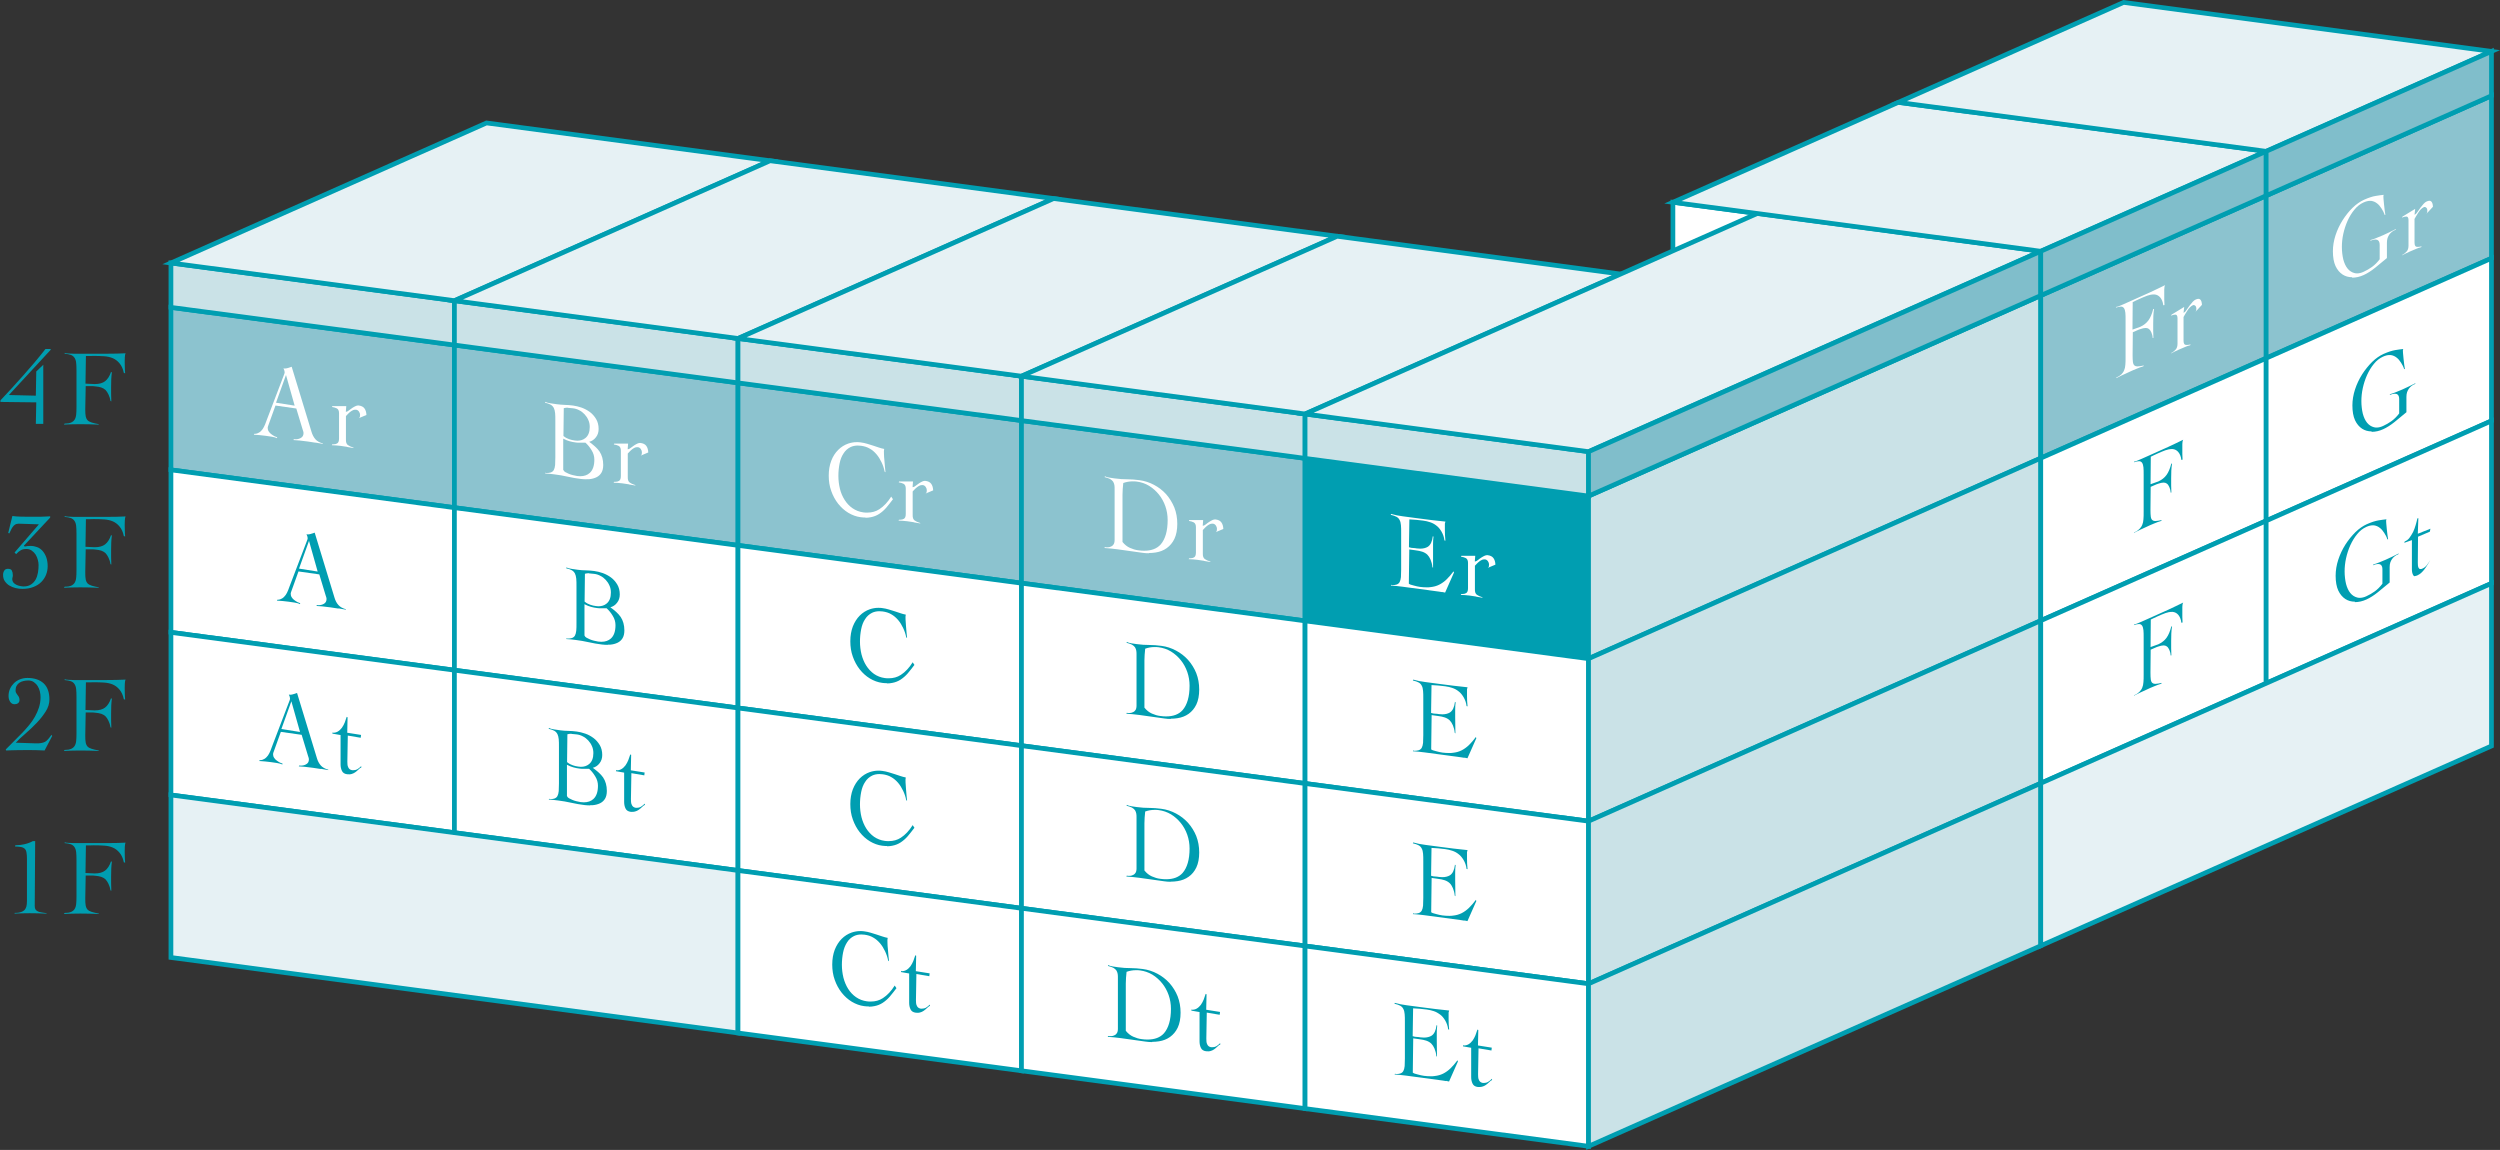
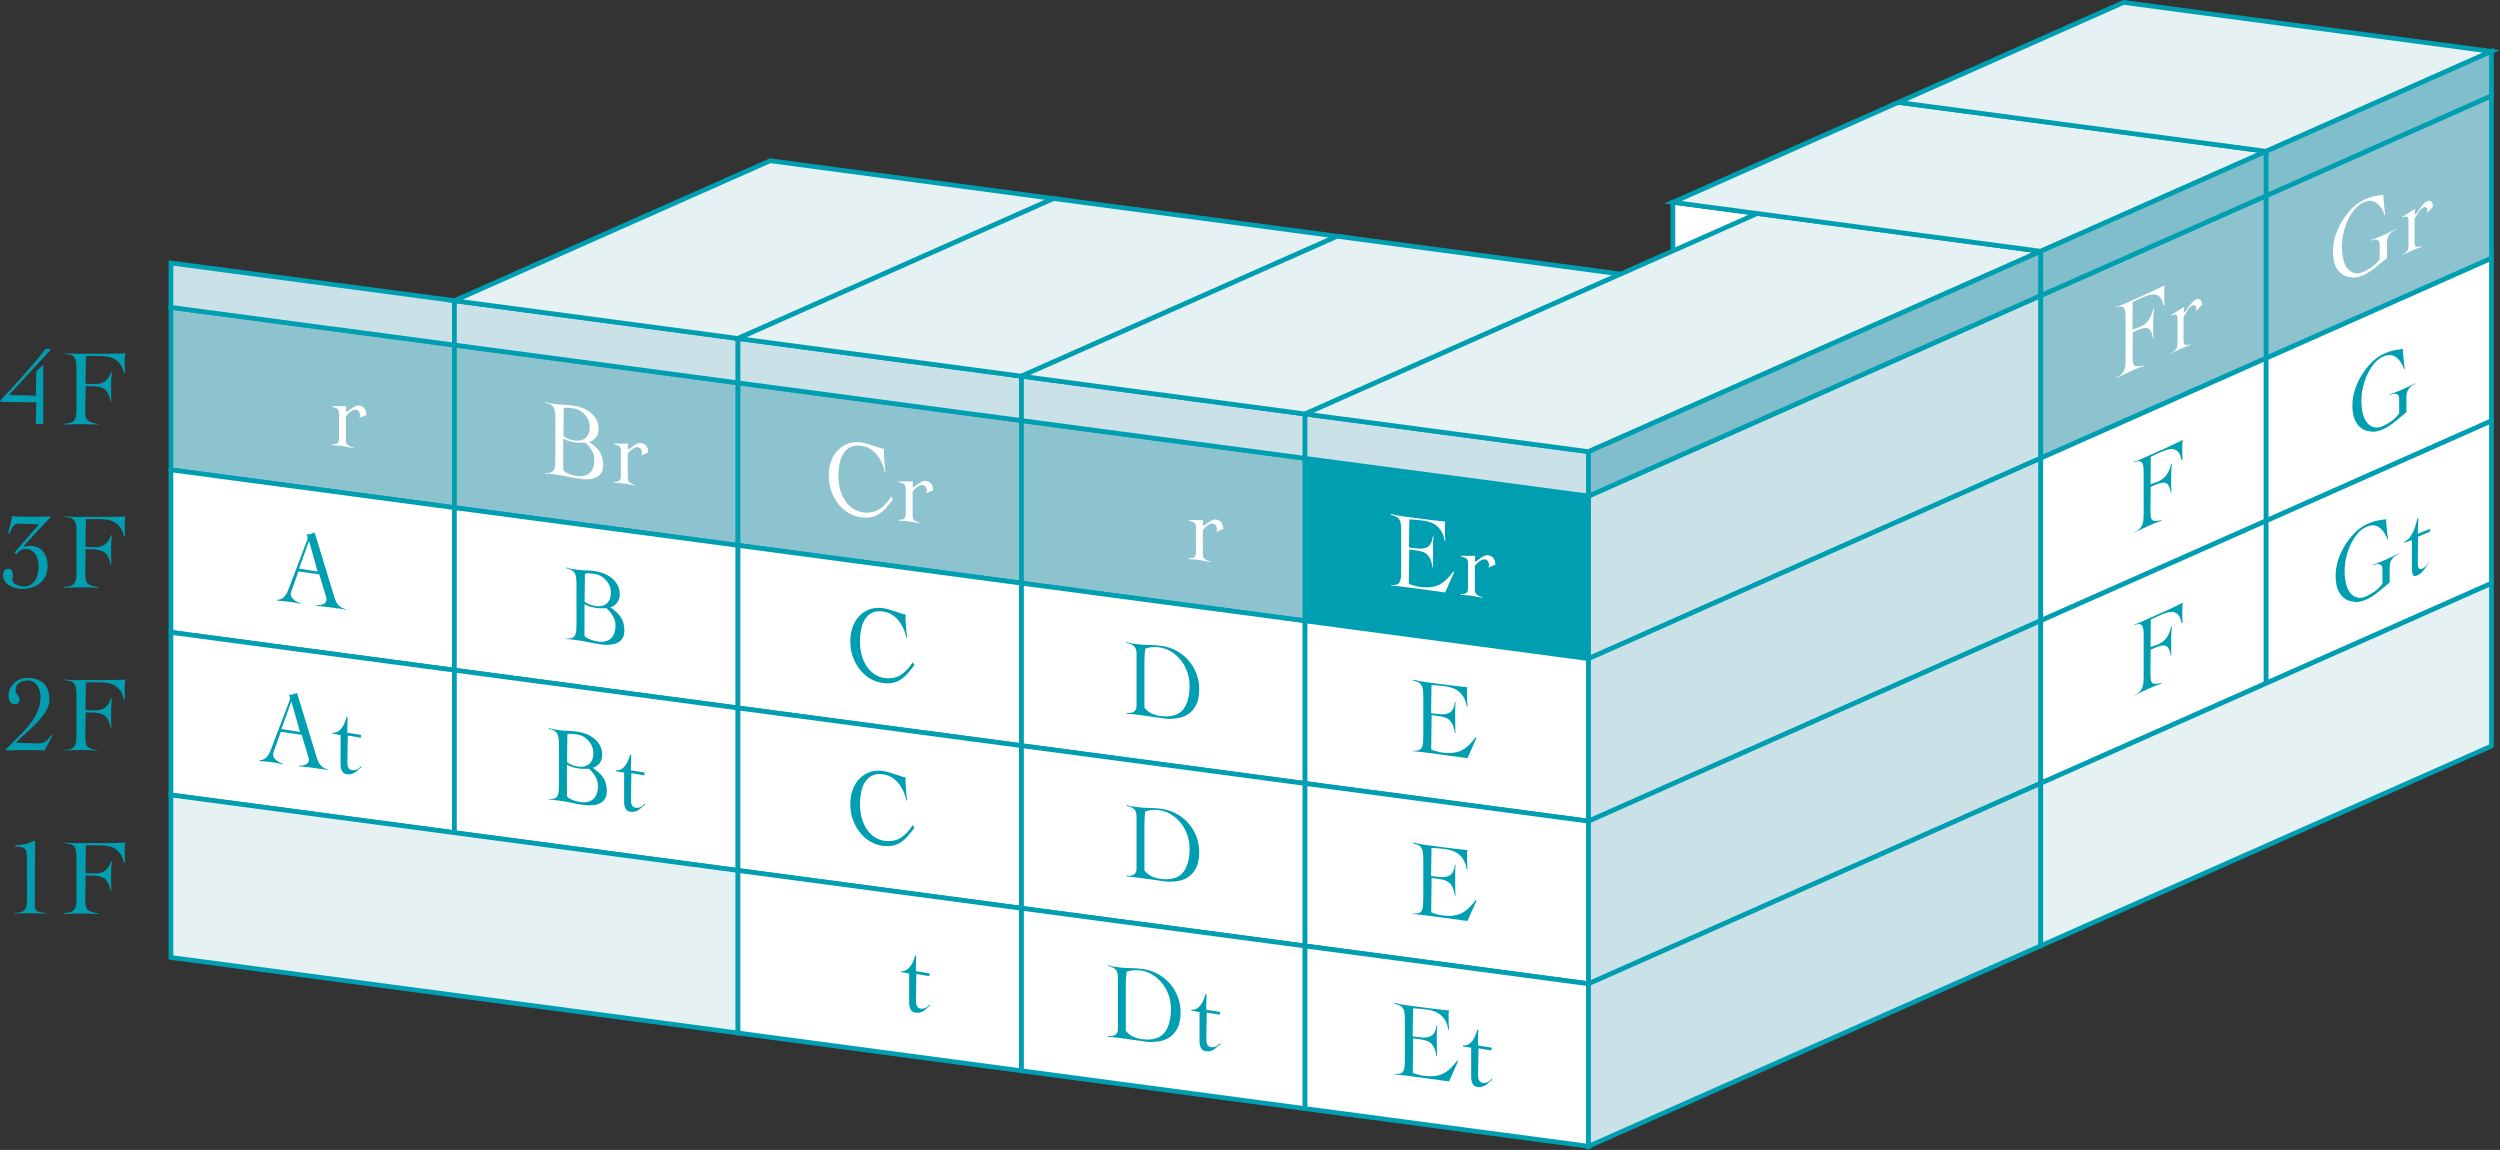
<svg xmlns="http://www.w3.org/2000/svg" id="_イヤー_2" viewBox="0 0 228.15 104.94">
  <rect x="0" y="0" width="228.15" height="104.94" fill="#333333" stroke="none" />
  <defs>
    <style>.cls-1,.cls-2{fill:#fff;}.cls-3,.cls-4{fill:#009eb1;}.cls-5{fill:#e6f1f4;}.cls-5,.cls-2,.cls-4,.cls-6,.cls-7,.cls-8{stroke:#009eb1;stroke-miterlimit:10;stroke-width:.43px;}.cls-6{fill:#8cc3cf;}.cls-7{fill:#80becb;}.cls-8{fill:#cae2e7;}</style>
  </defs>
  <g id="_イヤー_2-2">
    <g>
      <g>
        <polygon class="cls-2" points="152.67 18.46 186.24 22.93 186.24 41.81 152.67 37.34 152.67 18.46" />
        <polygon class="cls-6" points="15.6 28.05 41.47 31.49 41.47 46.33 15.6 42.88 15.6 28.05" />
        <polygon class="cls-6" points="41.47 31.49 67.35 34.94 67.35 49.77 41.47 46.33 41.47 31.49" />
        <polygon class="cls-6" points="67.35 34.94 93.22 38.38 93.22 53.22 67.35 49.77 67.35 34.94" />
        <polygon class="cls-6" points="93.22 38.38 119.1 41.83 119.1 56.66 93.22 53.22 93.22 38.38" />
        <polygon class="cls-4" points="119.1 41.83 144.97 45.27 144.97 60.11 119.1 56.66 119.1 41.83" />
        <polygon class="cls-8" points="144.97 45.27 186.24 26.97 186.24 41.81 144.97 60.11 144.97 45.27" />
        <polygon class="cls-8" points="15.6 24 41.47 27.44 41.47 31.49 15.6 28.05 15.6 24" />
        <polygon class="cls-8" points="41.47 27.44 67.35 30.89 67.35 34.94 41.47 31.49 41.47 27.44" />
        <polygon class="cls-8" points="67.35 30.89 93.22 34.33 93.22 38.38 67.35 34.94 67.35 30.89" />
        <polygon class="cls-8" points="93.22 34.33 119.1 37.78 119.1 41.83 93.22 38.38 93.22 34.33" />
        <polygon class="cls-8" points="119.1 37.78 144.97 41.22 144.97 45.27 119.1 41.83 119.1 37.78" />
-         <polygon class="cls-5" points="15.6 24 41.47 27.44 70.28 14.67 44.4 11.22 15.6 24" />
        <polygon class="cls-5" points="41.47 27.44 67.35 30.89 96.15 18.12 70.28 14.67 41.47 27.44" />
        <polygon class="cls-5" points="67.35 30.89 93.22 34.33 122.03 21.56 96.15 18.12 67.35 30.89" />
        <polygon class="cls-5" points="93.22 34.33 119.1 37.78 147.9 25.01 122.03 21.56 93.22 34.33" />
        <polygon class="cls-5" points="119.1 37.78 144.97 41.22 186.24 22.93 160.37 19.48 119.1 37.78" />
        <polygon class="cls-7" points="144.97 41.22 186.24 22.93 186.24 26.97 144.97 45.27 144.97 41.22" />
        <polygon class="cls-6" points="186.24 26.97 206.81 17.86 206.81 32.69 186.24 41.81 186.24 26.97" />
        <polygon class="cls-5" points="152.67 18.46 186.24 22.93 206.81 13.81 173.24 9.34 152.67 18.46" />
        <polygon class="cls-7" points="186.24 22.93 206.81 13.81 206.81 17.86 186.24 26.97 186.24 22.93" />
        <polygon class="cls-2" points="15.6 42.88 41.47 46.33 41.47 61.16 15.6 57.71 15.6 42.88" />
        <polygon class="cls-2" points="41.47 46.33 67.35 49.77 67.35 64.61 41.47 61.16 41.47 46.33" />
        <polygon class="cls-2" points="67.35 49.77 93.22 53.22 93.22 68.05 67.35 64.61 67.35 49.77" />
        <polygon class="cls-2" points="93.22 53.22 119.1 56.66 119.1 71.5 93.22 68.05 93.22 53.22" />
        <polygon class="cls-2" points="119.1 56.66 144.97 60.11 144.97 74.94 119.1 71.5 119.1 56.66" />
        <polygon class="cls-8" points="144.97 60.11 186.24 41.81 186.24 56.64 144.97 74.94 144.97 60.11" />
        <polygon class="cls-2" points="186.24 41.81 206.81 32.69 206.81 47.53 186.24 56.64 186.24 41.81" />
        <polygon class="cls-2" points="15.6 57.71 41.47 61.16 41.47 75.99 15.6 72.55 15.6 57.71" />
        <polygon class="cls-2" points="41.47 61.16 67.35 64.61 67.35 79.44 41.47 75.99 41.47 61.16" />
        <polygon class="cls-2" points="67.35 64.61 93.22 68.05 93.22 82.89 67.35 79.44 67.35 64.61" />
        <polygon class="cls-2" points="93.22 68.05 119.1 71.5 119.1 86.33 93.22 82.89 93.22 68.05" />
        <polygon class="cls-2" points="119.1 71.5 144.97 74.94 144.97 89.78 119.1 86.33 119.1 71.5" />
        <polygon class="cls-8" points="144.97 74.94 186.24 56.64 186.24 71.48 144.97 89.78 144.97 74.94" />
        <polygon class="cls-2" points="186.24 56.64 206.81 47.53 206.81 62.36 186.24 71.48 186.24 56.64" />
        <polygon class="cls-6" points="206.81 17.86 227.37 8.74 227.37 23.57 206.81 32.69 206.81 17.86" />
        <polygon class="cls-5" points="173.24 9.34 206.81 13.81 227.37 4.69 193.8 .22 173.24 9.34" />
        <polygon class="cls-7" points="206.81 13.81 227.37 4.69 227.37 8.74 206.81 17.86 206.81 13.81" />
        <polygon class="cls-2" points="206.81 32.69 227.37 23.57 227.37 38.41 206.81 47.53 206.81 32.69" />
        <polygon class="cls-2" points="206.81 47.53 227.37 38.41 227.37 53.24 206.81 62.36 206.81 47.53" />
        <polygon class="cls-5" points="15.6 72.55 67.35 79.44 67.35 94.27 15.6 87.38 15.6 72.55" />
        <polygon class="cls-2" points="67.35 79.44 93.22 82.89 93.22 97.72 67.35 94.27 67.35 79.44" />
        <polygon class="cls-2" points="93.22 82.89 119.1 86.33 119.1 101.17 93.22 97.72 93.22 82.89" />
        <polygon class="cls-2" points="119.1 86.33 144.97 89.78 144.97 104.61 119.1 101.17 119.1 86.33" />
        <polygon class="cls-8" points="144.97 89.78 186.24 71.48 186.24 86.31 144.97 104.61 144.97 89.78" />
        <polygon class="cls-5" points="186.24 71.48 227.37 53.24 227.37 68.08 186.24 86.31 186.24 71.48" />
      </g>
      <g>
        <path class="cls-3" d="M3.27,38.69l.04-1.97-3.27-.04v-.14c.65-.69,1.35-1.45,2.06-2.25,.71-.79,1.4-1.61,2.05-2.44h.49l-.04,.1-3.79,4.1,2.46,.06,.04-2.21,.64-.61v5.39h-.68Z" />
        <path class="cls-3" d="M5.93,38.65s.07,0,.1,0c.17,0,.32-.03,.44-.08,.14-.06,.26-.15,.33-.26,.08-.12,.13-.27,.15-.46,.02-.18,.03-.42,.03-.7v-3.34c0-.28-.01-.51-.03-.7-.02-.19-.07-.34-.15-.46-.08-.12-.19-.21-.33-.26-.14-.05-.33-.09-.58-.11l.03-.08c.05,.04,.18,.05,.33,.06,.15,0,.31,.01,.48,.02h3.01c.34,0,.64,0,.9-.01,.26-.01,.53-.02,.82-.03-.05,.1-.06,.24-.07,.38,0,.14-.01,.27-.01,.41,0,.17,0,.35,.01,.52,0,.17,.02,.34,.03,.52l-.12-.04c-.07-.36-.21-.66-.39-.87-.17-.21-.38-.37-.61-.47-.23-.1-.5-.16-.8-.18-.29-.02-.62-.03-.96-.03-.11,0-.23,0-.34,.01-.11,0-.23,0-.36,0l-.04,2.52,.84,.04c.41,0,.73-.09,.95-.26,.22-.17,.41-.45,.54-.84l.08,.03c-.06,.41-.07,.87-.07,1.32,0,.24,0,.46,0,.67,0,.2,.01,.42,.02,.66l-.08-.04c-.03-.22-.1-.43-.18-.59-.08-.17-.17-.3-.27-.41-.11-.1-.24-.18-.39-.23-.15-.05-.33-.08-.55-.1-.06,0-.12-.01-.19-.02-.07,0-.14,0-.21,0h-.47l-.04,2.11c0,.27,.01,.48,.04,.63,.03,.16,.09,.28,.17,.37,.09,.09,.22,.16,.38,.21s.38,.1,.65,.15l-.02,.04c-.28-.01-.55-.02-.83-.03-.28,0-.56-.01-.85-.01-.25,0-.49,0-.74,.01-.24,0-.49,.02-.74,.03l.04-.08Z" />
        <path class="cls-3" d="M2.04,53.74c-.2,0-.4-.02-.61-.07-.21-.05-.4-.13-.57-.23-.17-.1-.31-.24-.42-.4-.11-.16-.16-.35-.16-.58,0-.15,.04-.28,.11-.39,.07-.11,.18-.16,.34-.16,.18,0,.29,.05,.35,.16,.06,.12,.09,.26,.09,.42,0,.06,0,.11-.02,.17-.02,.06-.03,.13-.03,.19,0,.12,.04,.23,.11,.32,.07,.08,.16,.15,.27,.2,.11,.05,.22,.09,.33,.11,.11,.02,.22,.04,.32,.04,.27,0,.5-.06,.68-.18,.18-.12,.32-.27,.42-.45,.1-.18,.17-.39,.21-.62,.04-.23,.06-.46,.06-.69,0-.16-.02-.32-.07-.49-.04-.17-.11-.33-.2-.48-.09-.14-.21-.26-.35-.36-.14-.1-.3-.15-.49-.15-.22,0-.4,.04-.52,.12-.13,.07-.27,.19-.42,.35l-.14-.15,2.22-2.57-1.84-.06c-.13,0-.25,.03-.34,.09-.09,.06-.16,.13-.22,.22-.06,.09-.12,.19-.16,.29-.05,.1-.09,.2-.14,.29l-.1-.04,.38-1.55c.24,.04,.51,.05,.78,.06,.27,0,.54,.01,.82,.01h.92c.17,0,.34-.01,.51-.02l.42-.02v.11l-2.39,2.56v.02l.06,.07c.16-.04,.35-.06,.55-.06s.4,.04,.59,.11c.19,.07,.35,.19,.49,.34,.14,.16,.25,.35,.34,.58,.08,.23,.13,.51,.13,.82,0,.27-.05,.54-.15,.79-.1,.25-.25,.47-.44,.66-.19,.19-.43,.34-.72,.45-.28,.11-.61,.17-.98,.17Z" />
        <path class="cls-3" d="M5.93,53.54s.07,0,.1,0c.17,0,.32-.03,.44-.08,.14-.06,.26-.15,.33-.26,.08-.12,.13-.27,.15-.46,.02-.18,.03-.42,.03-.7v-3.34c0-.28-.01-.51-.03-.7-.02-.19-.07-.34-.15-.46-.08-.12-.19-.21-.33-.26-.14-.05-.33-.09-.58-.11l.03-.08c.05,.04,.18,.05,.33,.06,.15,0,.31,.01,.48,.02h3.01c.34,0,.64,0,.9-.01,.26-.01,.53-.02,.82-.03-.05,.1-.06,.24-.07,.38,0,.14-.01,.27-.01,.41,0,.17,0,.35,.01,.52,0,.17,.02,.34,.03,.52l-.12-.04c-.07-.36-.21-.66-.39-.87-.17-.21-.38-.37-.61-.47-.23-.1-.5-.16-.8-.18-.29-.02-.62-.03-.96-.03-.11,0-.23,0-.34,.01-.11,0-.23,0-.36,0l-.04,2.52,.84,.04c.41,0,.73-.09,.95-.26,.22-.17,.41-.45,.54-.84l.08,.03c-.06,.41-.07,.87-.07,1.32,0,.24,0,.46,0,.67,0,.2,.01,.42,.02,.66l-.08-.04c-.03-.22-.1-.43-.18-.59-.08-.17-.17-.3-.27-.41-.11-.1-.24-.18-.39-.23-.15-.05-.33-.08-.55-.1-.06,0-.12-.01-.19-.02-.07,0-.14,0-.21,0h-.47l-.04,2.11c0,.27,.01,.48,.04,.63,.03,.16,.09,.28,.17,.37,.09,.09,.22,.16,.38,.21s.38,.1,.65,.15l-.02,.04c-.28-.01-.55-.02-.83-.03-.28,0-.56-.01-.85-.01-.25,0-.49,0-.74,.01-.24,0-.49,.02-.74,.03l.04-.08Z" />
        <path class="cls-3" d="M.55,68.37l1.5-1.51c.21-.22,.41-.45,.61-.69,.2-.24,.38-.5,.53-.77,.15-.27,.28-.56,.37-.85,.09-.29,.14-.6,.14-.93,0-.16-.02-.33-.06-.51-.04-.18-.11-.35-.2-.49-.09-.15-.21-.27-.35-.37-.14-.1-.32-.15-.52-.15-.14,0-.28,.02-.42,.05-.14,.03-.26,.08-.37,.15-.11,.07-.2,.17-.26,.28-.07,.12-.1,.27-.1,.44,0,.09,.02,.17,.06,.23,.04,.06,.08,.13,.13,.19,.05,.06,.09,.12,.12,.19,.03,.07,.05,.15,.05,.25,0,.13-.04,.22-.13,.29-.09,.07-.19,.1-.32,.1-.1,0-.18-.02-.25-.07-.07-.05-.13-.11-.17-.18-.04-.07-.08-.16-.1-.24-.02-.09-.03-.18-.03-.27,0-.24,.05-.46,.14-.66,.09-.2,.22-.37,.37-.52,.16-.15,.34-.26,.55-.34,.21-.08,.43-.12,.67-.12,.63,0,1.13,.17,1.48,.5,.35,.33,.52,.83,.52,1.46,0,.37-.11,.74-.34,1.1-.23,.36-.51,.72-.83,1.05-.33,.34-.66,.66-1.01,.96-.35,.3-.65,.58-.89,.84l1.83,.06c.2,0,.37,0,.49-.03,.13-.02,.25-.06,.35-.11,.1-.06,.2-.14,.28-.24,.09-.1,.19-.23,.31-.4l.06,.11-.69,1.32c-.25-.01-.49-.02-.74-.03-.25,0-.51-.01-.76-.01-.34,0-.68,0-1.01,.01-.33,0-.67,.02-1.01,.03l-.02-.14Z" />
-         <path class="cls-3" d="M5.93,68.43s.07,0,.1,0c.17,0,.32-.03,.44-.08,.14-.06,.26-.15,.33-.26,.08-.12,.13-.27,.15-.46,.02-.18,.03-.42,.03-.7v-3.34c0-.28-.01-.51-.03-.7-.02-.19-.07-.34-.15-.46-.08-.12-.19-.21-.33-.26-.14-.05-.33-.09-.58-.11l.03-.08c.05,.04,.18,.05,.33,.06,.15,0,.31,.01,.48,.02h3.01c.34,0,.64,0,.9-.01,.26-.01,.53-.02,.82-.03-.05,.1-.06,.24-.07,.38,0,.14-.01,.27-.01,.41,0,.17,0,.35,.01,.52,0,.17,.02,.34,.03,.52l-.12-.04c-.07-.36-.21-.66-.39-.87-.17-.21-.38-.37-.61-.47-.23-.1-.5-.16-.8-.18-.29-.02-.62-.03-.96-.03-.11,0-.23,0-.34,.01-.11,0-.23,0-.36,0l-.04,2.52,.84,.04c.41,0,.73-.09,.95-.26,.22-.17,.41-.45,.54-.84l.08,.03c-.06,.41-.07,.87-.07,1.32,0,.24,0,.46,0,.67,0,.2,.01,.42,.02,.66l-.08-.04c-.03-.22-.1-.43-.18-.59-.08-.17-.17-.3-.27-.41-.11-.1-.24-.18-.39-.23-.15-.05-.33-.08-.55-.1-.06,0-.12-.01-.19-.02-.07,0-.14,0-.21,0h-.47l-.04,2.11c0,.27,.01,.48,.04,.63,.03,.16,.09,.28,.17,.37,.09,.09,.22,.16,.38,.21s.38,.1,.65,.15l-.02,.04c-.28-.01-.55-.02-.83-.03-.28,0-.56-.01-.85-.01-.25,0-.49,0-.74,.01-.24,0-.49,.02-.74,.03l.04-.08Z" />
+         <path class="cls-3" d="M5.93,68.43s.07,0,.1,0c.17,0,.32-.03,.44-.08,.14-.06,.26-.15,.33-.26,.08-.12,.13-.27,.15-.46,.02-.18,.03-.42,.03-.7v-3.34c0-.28-.01-.51-.03-.7-.02-.19-.07-.34-.15-.46-.08-.12-.19-.21-.33-.26-.14-.05-.33-.09-.58-.11l.03-.08c.05,.04,.18,.05,.33,.06,.15,0,.31,.01,.48,.02h3.01c.34,0,.64,0,.9-.01,.26-.01,.53-.02,.82-.03-.05,.1-.06,.24-.07,.38,0,.14-.01,.27-.01,.41,0,.17,0,.35,.01,.52,0,.17,.02,.34,.03,.52l-.12-.04c-.07-.36-.21-.66-.39-.87-.17-.21-.38-.37-.61-.47-.23-.1-.5-.16-.8-.18-.29-.02-.62-.03-.96-.03-.11,0-.23,0-.34,.01-.11,0-.23,0-.36,0l-.04,2.52,.84,.04c.41,0,.73-.09,.95-.26,.22-.17,.41-.45,.54-.84l.08,.03c-.06,.41-.07,.87-.07,1.32,0,.24,0,.46,0,.67,0,.2,.01,.42,.02,.66l-.08-.04c-.03-.22-.1-.43-.18-.59-.08-.17-.17-.3-.27-.41-.11-.1-.24-.18-.39-.23-.15-.05-.33-.08-.55-.1-.06,0-.12-.01-.19-.02-.07,0-.14,0-.21,0h-.47l-.04,2.11c0,.27,.01,.48,.04,.63,.03,.16,.09,.28,.17,.37,.09,.09,.22,.16,.38,.21s.38,.1,.65,.15c-.28-.01-.55-.02-.83-.03-.28,0-.56-.01-.85-.01-.25,0-.49,0-.74,.01-.24,0-.49,.02-.74,.03l.04-.08Z" />
        <path class="cls-3" d="M1.36,83.31s.07,0,.11,0c.13,0,.25-.02,.36-.05,.14-.03,.26-.09,.36-.17,.1-.08,.16-.19,.21-.33,.04-.14,.06-.32,.06-.55v-3.77c0-.26-.01-.46-.04-.61-.02-.16-.07-.28-.15-.36-.08-.08-.19-.14-.34-.17-.14-.03-.33-.04-.56-.05l.04-.12s.1,0,.15,0c.19,0,.41-.03,.64-.08,.29-.06,.56-.16,.8-.29h.21l-.04,5.91c0,.12,.02,.22,.05,.29,.04,.08,.1,.14,.19,.19,.08,.05,.2,.09,.34,.11,.14,.03,.31,.05,.51,.08l-.02,.04c-.25-.01-.5-.02-.76-.03-.26,0-.52-.01-.78-.01-.23,0-.46,0-.69,.01-.23,0-.46,.02-.69,.03l.04-.08Z" />
        <path class="cls-3" d="M5.93,83.31s.07,0,.1,0c.17,0,.32-.03,.44-.08,.14-.06,.26-.15,.33-.26,.08-.12,.13-.27,.15-.46,.02-.18,.03-.42,.03-.7v-3.34c0-.28-.01-.51-.03-.7-.02-.19-.07-.34-.15-.46-.08-.12-.19-.21-.33-.26-.14-.05-.33-.09-.58-.11l.03-.08c.05,.04,.18,.05,.33,.06,.15,0,.31,.01,.48,.02h3.01c.34,0,.64,0,.9-.01,.26-.01,.53-.02,.82-.03-.05,.1-.06,.24-.07,.38,0,.14-.01,.27-.01,.41,0,.17,0,.35,.01,.52,0,.17,.02,.34,.03,.52l-.12-.04c-.07-.36-.21-.66-.39-.87-.17-.21-.38-.37-.61-.47-.23-.1-.5-.16-.8-.18-.29-.02-.62-.03-.96-.03-.11,0-.23,0-.34,.01-.11,0-.23,0-.36,0l-.04,2.52,.84,.04c.41,0,.73-.09,.95-.26,.22-.17,.41-.45,.54-.84l.08,.03c-.06,.41-.07,.87-.07,1.32,0,.24,0,.46,0,.67,0,.2,.01,.42,.02,.66l-.08-.04c-.03-.22-.1-.43-.18-.59-.08-.17-.17-.3-.27-.41-.11-.1-.24-.18-.39-.23-.15-.05-.33-.08-.55-.1-.06,0-.12-.01-.19-.02-.07,0-.14,0-.21,0h-.47l-.04,2.11c0,.27,.01,.48,.04,.63,.03,.16,.09,.28,.17,.37,.09,.09,.22,.16,.38,.21s.38,.1,.65,.15l-.02,.04c-.28-.01-.55-.02-.83-.03-.28,0-.56-.01-.85-.01-.25,0-.49,0-.74,.01-.24,0-.49,.02-.74,.03l.04-.08Z" />
      </g>
      <g>
-         <path class="cls-1" d="M28.79,40.4c-.23-.04-.47-.07-.72-.11,0,0-.65-.08-.74-.09-.1,0-.55-.04-.55-.04l.04-.08c.05,0,.1,.01,.16,.01,.16,0,.32-.04,.45-.11,.18-.09,.27-.24,.27-.45,0-.06-.01-.12-.03-.18-.02-.05-.04-.11-.05-.15l-.58-1.92-1.9-.27-.68,1.89s-.03,.09-.03,.14c0,.13,.03,.24,.1,.34,.06,.1,.14,.18,.24,.25,.09,.07,.19,.13,.28,.18,.1,.05,.18,.08,.25,.1l-.03,.08c-.13-.07-.31-.11-.49-.14-.18-.03-.36-.06-.55-.08-.18-.02-.35-.04-.52-.06-.17-.02-.35-.03-.54-.04l.04-.08s.03,0,.05,0c.14,0,.28-.05,.39-.12,.13-.08,.23-.19,.32-.31,.08-.13,.16-.27,.22-.42,.06-.15,.12-.31,.18-.48l1.59-4.17s.02-.08,.02-.12-.01-.09-.03-.16c-.02-.07-.05-.14-.08-.2,.05,.02,.09,.02,.14,.02,.08,0,.17-.02,.24-.04,.11-.04,.24-.08,.37-.12l1.81,5.94c.08,.27,.2,.5,.36,.68,.15,.17,.38,.3,.68,.38v.04c-.24-.04-.46-.08-.68-.12Zm-3.61-3.65l1.71,.27-.79-2.8-.91,2.53Z" />
        <path class="cls-1" d="M31.68,40.78c-.2-.03-.4-.06-.6-.09-.14-.02-.27-.03-.4-.04-.13-.01-.26-.02-.4-.02l.04-.08s.07,0,.11,0c.13,0,.25-.03,.33-.08,.12-.06,.18-.21,.18-.45v-2.32c0-.21-.07-.36-.2-.43-.13-.06-.27-.11-.44-.13l.03-.08h1.27l-.04,.52c.13-.01,.21-.07,.31-.15,.09-.07,.19-.14,.29-.21,.1-.07,.21-.12,.31-.17,.08-.03,.15-.05,.23-.05,.28,.03,.45,.12,.56,.27,.11,.15,.17,.35,.18,.6l-.69,.29,.09-.1c.01-.05,.02-.12,.02-.2,0-.1-.03-.2-.1-.3-.07-.1-.16-.16-.27-.17h-.04c-.11,0-.17,.01-.23,.04-.09,.04-.17,.09-.25,.15-.08,.06-.15,.13-.22,.2l-.18,.19v2.15c-.01,.23,.05,.4,.17,.49,.12,.09,.29,.17,.52,.24v.04c-.2-.04-.4-.07-.58-.1Z" />
        <path class="cls-3" d="M30.89,55.54c-.23-.04-.47-.07-.72-.11,0,0-.65-.08-.74-.09-.1,0-.55-.04-.55-.04l.04-.08c.05,0,.1,.01,.16,.01,.16,0,.32-.04,.45-.11,.18-.09,.27-.24,.27-.45,0-.06-.01-.12-.03-.18-.02-.05-.04-.11-.05-.15l-.58-1.92-1.9-.27-.68,1.89s-.03,.09-.03,.14c0,.13,.03,.24,.1,.34,.06,.1,.14,.18,.24,.25,.09,.07,.19,.13,.28,.18,.1,.05,.18,.08,.25,.1l-.03,.08c-.13-.07-.31-.11-.49-.14-.18-.03-.36-.06-.55-.08-.18-.02-.35-.04-.52-.06-.17-.02-.35-.03-.54-.04l.04-.08s.04,0,.05,0c.14,0,.28-.05,.39-.12,.13-.08,.23-.19,.32-.31,.08-.12,.16-.26,.22-.42,.06-.15,.12-.31,.18-.48l1.59-4.17s.02-.08,.02-.12-.01-.09-.03-.16c-.02-.07-.05-.14-.08-.2,.05,.02,.09,.02,.14,.02,.08,0,.17-.02,.24-.04,.11-.04,.24-.08,.37-.12l1.81,5.94c.08,.27,.2,.5,.36,.67,.15,.17,.38,.3,.68,.38v.04c-.24-.04-.47-.08-.68-.12Zm-3.61-3.65l1.71,.27-.79-2.8-.91,2.53Z" />
        <path class="cls-3" d="M29.28,70.18c-.23-.04-.47-.07-.72-.11,0,0-.65-.08-.74-.09-.1,0-.55-.04-.55-.04l.04-.08c.05,0,.1,.01,.16,.01,.16,0,.32-.04,.45-.11,.18-.09,.27-.24,.27-.45,0-.06-.01-.12-.03-.18-.02-.05-.04-.11-.05-.15l-.58-1.92-1.9-.27-.68,1.89s-.03,.09-.03,.14c0,.13,.03,.24,.1,.34,.06,.1,.14,.18,.24,.25,.09,.07,.19,.13,.28,.18,.1,.05,.18,.08,.25,.1l-.03,.08c-.13-.07-.31-.11-.49-.14-.18-.03-.36-.06-.55-.08-.18-.02-.35-.04-.52-.06-.17-.02-.35-.03-.54-.04l.04-.08s.04,0,.05,0c.14,0,.28-.05,.39-.12,.13-.08,.23-.19,.32-.31,.08-.12,.16-.27,.22-.42,.06-.15,.12-.31,.18-.48l1.59-4.17s.02-.08,.02-.12-.01-.09-.03-.17c-.02-.07-.05-.14-.08-.2,.05,.02,.09,.02,.14,.02,.08,0,.17-.02,.24-.04,.11-.04,.24-.08,.37-.12l1.81,5.94c.08,.28,.2,.5,.36,.68,.15,.17,.38,.3,.68,.38v.04c-.24-.04-.46-.08-.68-.12Zm-3.61-3.65l1.71,.27-.79-2.8-.91,2.53Z" />
        <path class="cls-3" d="M31.83,70.66s-.1,0-.14,0c-.24-.03-.4-.13-.48-.3-.09-.18-.13-.38-.13-.61v-2.67l-.75-.13,.03-.12s.03,.04,.06,.04c.15,0,.29-.04,.41-.11,.14-.08,.26-.2,.37-.34,.1-.14,.19-.31,.26-.48,.07-.18,.13-.35,.18-.52l.08,.04-.03,1.41,1.26,.2-.03,.26-1.18-.2-.04,2.37c0,.09,0,.17,.01,.26,0,.09,.03,.17,.06,.24,.03,.08,.07,.14,.13,.19,.06,.05,.13,.08,.23,.1,.05,0,.09,0,.13,0,.13,0,.24-.03,.34-.08,.12-.07,.24-.17,.36-.29l.02,.11c-.1,.04-.19,.12-.29,.22-.09,.09-.19,.17-.29,.24-.1,.07-.21,.12-.33,.15-.07,.02-.15,.03-.24,.03Z" />
      </g>
      <g>
        <path class="cls-1" d="M53.53,43.74c-.17,0-.34-.01-.52-.03-.41-.05-.81-.12-1.21-.21-.4-.09-.8-.16-1.21-.21-.14-.02-.28-.03-.42-.05-.14-.01-.28-.02-.42-.03l.04-.08,.06,.04c.16,0,.3-.02,.4-.05,.13-.04,.23-.12,.29-.23,.06-.11,.1-.26,.12-.45,.01-.18,.02-.41,.02-.7v-3.34c0-.28,0-.51-.02-.7-.02-.19-.06-.35-.12-.47-.07-.13-.16-.23-.29-.3-.12-.07-.29-.13-.51-.18l.03-.08c.14,.08,.32,.11,.5,.14,.18,.03,.36,.06,.55,.08,.24,.03,.48,.05,.72,.06,.24,0,.49,.03,.76,.06,.25,.03,.51,.1,.78,.19,.27,.1,.52,.23,.75,.4,.23,.17,.42,.39,.57,.64,.15,.25,.23,.56,.23,.91,0,.29-.08,.55-.25,.76-.16,.21-.37,.35-.61,.41,.39,.29,.71,.55,.94,.88,.22,.33,.34,.74,.34,1.23,0,.3-.06,.54-.17,.72-.11,.18-.27,.32-.46,.41-.19,.09-.41,.15-.65,.17-.08,0-.16,0-.24,0Zm-2.11-.84c.03,.08,.09,.14,.18,.19,.09,.05,.19,.1,.31,.15,.12,.05,.24,.09,.37,.12,.13,.03,.26,.06,.38,.08,.1,.01,.2,.02,.29,.02,.36,0,.65-.1,.87-.3,.28-.25,.42-.66,.42-1.21,0-.3-.08-.59-.25-.86-.16-.27-.35-.5-.56-.69h-.07c-.14,0-.26,0-.39,0h-.04c-.17,0-.28,0-.39-.02-.18-.02-.37-.06-.55-.11-.18-.05-.36-.12-.53-.21l-.06-.03v2.86Zm.4-5.7c-.12,0-.25,.02-.37,.05l-.03,2.54c.18,.15,.35,.23,.52,.29,.17,.06,.34,.1,.52,.12,.08,.01,.15,.02,.22,.02,.29,0,.55-.08,.75-.25,.26-.21,.39-.55,.39-1,0-.23-.04-.45-.13-.64-.08-.19-.2-.37-.34-.52-.14-.15-.3-.28-.49-.37-.18-.1-.38-.16-.58-.18-.14-.02-.28-.03-.42-.04h-.05Z" />
        <path class="cls-1" d="M57.4,44.2c-.2-.03-.4-.06-.6-.09-.14-.02-.27-.03-.4-.04-.13-.01-.26-.02-.4-.02l.04-.08s.07,0,.11,0c.13,0,.25-.03,.33-.08,.12-.06,.18-.21,.18-.45v-2.32c0-.21-.07-.36-.2-.43-.13-.06-.27-.11-.44-.13l.03-.08h1.27l-.04,.52c.13-.01,.21-.07,.31-.15,.09-.07,.19-.14,.29-.21,.1-.07,.21-.12,.31-.17,.08-.03,.15-.05,.23-.05,.28,.03,.45,.12,.56,.27,.11,.15,.17,.35,.18,.6l-.69,.29,.09-.1c.01-.05,.02-.12,.02-.2,0-.1-.03-.2-.1-.3-.07-.1-.16-.16-.27-.17h-.04c-.11,0-.17,.01-.23,.04-.09,.04-.17,.09-.25,.15-.08,.06-.15,.13-.22,.2l-.18,.19v2.15c-.01,.23,.05,.4,.17,.49,.12,.09,.29,.17,.52,.24v.04c-.2-.04-.4-.07-.58-.1Z" />
        <path class="cls-3" d="M55.46,58.85c-.17,0-.34-.01-.52-.03-.41-.05-.81-.12-1.21-.21-.4-.09-.8-.16-1.21-.21-.14-.02-.28-.03-.42-.05-.14-.01-.28-.02-.42-.03l.04-.08,.06,.04c.16,0,.3-.02,.4-.05,.13-.04,.23-.12,.29-.23,.06-.11,.1-.26,.12-.45,.02-.18,.02-.41,.02-.7v-3.34c0-.28,0-.51-.02-.7-.02-.19-.06-.35-.12-.47-.07-.13-.16-.23-.29-.3-.12-.07-.29-.13-.51-.18l.03-.08c.14,.08,.32,.11,.5,.14,.18,.03,.36,.06,.55,.08,.24,.03,.48,.05,.72,.05,.24,0,.49,.03,.76,.06,.25,.03,.51,.1,.78,.19,.27,.1,.52,.23,.75,.4,.23,.17,.42,.39,.57,.64,.15,.25,.23,.56,.23,.91,0,.29-.08,.55-.25,.76-.16,.21-.37,.35-.61,.41,.4,.29,.71,.55,.94,.88,.22,.33,.34,.74,.34,1.23,0,.3-.06,.54-.17,.72-.11,.18-.27,.32-.46,.41-.19,.09-.41,.15-.65,.17-.08,0-.16,0-.24,0Zm-2.11-.84c.03,.08,.09,.14,.18,.19,.09,.05,.19,.1,.31,.15,.12,.05,.24,.09,.37,.12,.13,.03,.26,.06,.38,.08,.1,.01,.2,.02,.29,.02,.36,0,.65-.1,.87-.3,.28-.25,.42-.66,.42-1.21,0-.3-.08-.59-.25-.86-.16-.27-.35-.5-.56-.69,0,0-.48,0-.49,0-.17,0-.28,0-.39-.02-.18-.02-.37-.06-.55-.11-.18-.05-.36-.12-.53-.21l-.06-.03v2.86Zm.4-5.7c-.12,0-.25,.02-.37,.05l-.03,2.54c.18,.15,.35,.23,.52,.29,.17,.06,.34,.1,.52,.12,.08,.01,.15,.02,.22,.02,.29,0,.55-.08,.75-.25,.26-.21,.39-.55,.39-1,0-.23-.04-.45-.13-.64-.08-.19-.2-.37-.34-.52-.14-.15-.3-.28-.49-.37-.18-.1-.38-.16-.58-.18-.14-.02-.28-.03-.42-.04h-.05Z" />
        <path class="cls-3" d="M53.86,73.5c-.17,0-.34-.01-.52-.03-.41-.05-.81-.12-1.21-.21-.4-.09-.8-.16-1.21-.21-.14-.02-.28-.03-.42-.05-.14-.01-.28-.02-.42-.03l.04-.08,.06,.04c.16,0,.3-.02,.4-.05,.13-.04,.23-.12,.29-.23,.06-.11,.1-.26,.12-.45,.01-.18,.02-.41,.02-.7v-3.34c0-.28,0-.51-.02-.7-.02-.19-.06-.35-.12-.47-.07-.13-.16-.23-.29-.3-.12-.07-.29-.13-.51-.18l.03-.08c.14,.08,.32,.11,.5,.14,.18,.03,.36,.06,.55,.08,.24,.03,.48,.05,.72,.05,.24,0,.49,.03,.76,.06,.25,.03,.51,.1,.78,.19,.27,.09,.52,.23,.75,.4,.23,.17,.42,.39,.57,.64,.15,.25,.23,.56,.23,.91,0,.29-.08,.55-.25,.76-.16,.21-.37,.35-.61,.41,.39,.29,.71,.55,.94,.88,.22,.33,.34,.74,.34,1.23,0,.3-.06,.54-.17,.72-.11,.18-.27,.32-.46,.41-.19,.09-.41,.15-.65,.17-.08,0-.16,0-.24,0Zm-2.11-.84c.03,.08,.09,.14,.18,.19,.09,.05,.19,.1,.31,.15,.12,.05,.24,.09,.37,.12,.13,.03,.26,.06,.38,.08,.1,.01,.2,.02,.29,.02,.36,0,.65-.1,.87-.3,.28-.25,.42-.66,.42-1.21,0-.3-.08-.59-.25-.86-.16-.27-.35-.5-.56-.69,0,0-.48,0-.49,0-.17,0-.28,0-.39-.02-.18-.02-.37-.06-.55-.11-.18-.05-.36-.12-.53-.21l-.06-.03v2.86Zm.4-5.7c-.12,0-.25,.02-.37,.05l-.03,2.54c.18,.15,.35,.23,.52,.29,.17,.06,.34,.1,.52,.12,.08,.01,.15,.02,.22,.02,.29,0,.55-.08,.75-.25,.26-.21,.39-.55,.39-1,0-.23-.04-.45-.13-.64-.08-.19-.2-.37-.34-.52-.14-.15-.3-.28-.49-.37-.18-.1-.38-.16-.58-.18-.14-.02-.28-.03-.42-.04h-.05Z" />
        <path class="cls-3" d="M57.71,74.09s-.09,0-.14,0c-.24-.03-.4-.13-.48-.3-.09-.18-.13-.38-.13-.61v-2.67l-.75-.13,.03-.12s.03,.04,.06,.04c.15,0,.29-.04,.41-.11,.14-.08,.26-.2,.37-.34,.1-.14,.19-.31,.26-.48,.07-.18,.13-.35,.18-.52l.08,.04-.03,1.41,1.26,.2-.03,.26-1.18-.2-.04,2.37c0,.09,0,.17,.01,.26,0,.09,.03,.17,.06,.24,.03,.08,.07,.14,.13,.19,.06,.05,.13,.08,.23,.1,.05,0,.09,0,.13,0,.13,0,.24-.03,.34-.09,.12-.07,.24-.17,.36-.29l.02,.11c-.1,.04-.19,.12-.29,.22-.09,.09-.19,.17-.29,.24-.1,.07-.21,.12-.33,.15-.07,.02-.15,.03-.24,.03Z" />
      </g>
      <g>
        <path class="cls-1" d="M78.99,47.23c-.14,0-.29-.01-.45-.03-.39-.05-.77-.19-1.12-.4-.35-.21-.66-.49-.93-.83-.26-.33-.48-.73-.63-1.16-.16-.44-.23-.91-.23-1.41s.08-.95,.23-1.35c.15-.4,.37-.73,.63-.99,.26-.26,.57-.46,.92-.58,.24-.08,.5-.13,.77-.13,.11,0,.23,0,.35,.02,.22,.03,.42,.07,.61,.13,.19,.06,.37,.11,.55,.17l.51,.17c.17,.06,.33,.1,.49,.13-.03,.1-.03,.27-.02,.46,0,.19,.02,.38,.04,.58l.05,.59c.02,.19,.04,.36,.05,.5l-.08-.06c-.05-.28-.15-.58-.28-.85-.13-.27-.28-.52-.46-.73-.18-.21-.38-.39-.62-.52-.23-.14-.5-.22-.79-.26-.1-.01-.21-.02-.3-.02-.25,0-.47,.05-.66,.14-.26,.13-.48,.32-.64,.58-.17,.25-.29,.56-.36,.92-.07,.35-.11,.73-.11,1.13s.05,.8,.14,1.17c.09,.38,.24,.72,.43,1.02,.19,.3,.43,.56,.72,.76,.29,.2,.62,.33,.99,.38,.12,.02,.24,.02,.36,.02,.41,0,.78-.1,1.1-.31,.4-.26,.77-.65,1.08-1.15l.16,.24c-.2,.26-.41,.54-.61,.77-.2,.23-.42,.42-.65,.57-.23,.15-.49,.25-.76,.3-.15,.03-.31,.05-.48,.05Z" />
        <path class="cls-1" d="M83.4,47.66c-.2-.03-.4-.06-.6-.09-.14-.02-.27-.03-.4-.04-.13-.01-.26-.02-.4-.02l.04-.08s.07,0,.11,0c.13,0,.25-.03,.33-.08,.12-.06,.18-.21,.18-.45v-2.32c0-.21-.07-.36-.2-.43-.13-.06-.27-.11-.44-.13l.03-.08h1.27l-.04,.52c.13-.01,.21-.07,.31-.15,.09-.07,.19-.14,.29-.21,.1-.07,.21-.12,.31-.17,.08-.03,.15-.05,.23-.05,.28,.03,.45,.12,.56,.27,.11,.15,.17,.35,.18,.6l-.69,.29,.09-.1c.01-.05,.02-.12,.02-.2,0-.1-.03-.2-.1-.3-.07-.1-.16-.16-.27-.17h-.04c-.11,0-.17,.01-.23,.04-.09,.04-.17,.09-.25,.15-.08,.06-.15,.13-.22,.2l-.18,.19v2.15c-.01,.23,.05,.4,.17,.49,.12,.09,.29,.17,.52,.24v.04c-.2-.04-.4-.07-.58-.1Z" />
        <path class="cls-3" d="M80.96,62.35c-.14,0-.29-.01-.45-.03-.39-.05-.77-.19-1.12-.4-.35-.21-.66-.49-.93-.83-.26-.33-.48-.73-.63-1.16-.16-.44-.23-.91-.23-1.41s.08-.95,.23-1.35c.16-.4,.37-.73,.63-.99,.26-.26,.57-.46,.92-.58,.24-.08,.5-.13,.77-.13,.11,0,.23,0,.35,.02,.22,.03,.42,.07,.61,.13,.19,.06,.37,.11,.55,.17l.51,.17c.17,.06,.33,.1,.49,.13-.03,.1-.03,.27-.02,.46s.02,.38,.04,.58l.05,.59c.02,.19,.04,.36,.05,.5l-.08-.06c-.05-.28-.15-.58-.28-.85-.13-.27-.28-.52-.46-.73-.18-.21-.39-.39-.62-.52-.23-.14-.5-.22-.79-.26-.1-.01-.21-.02-.3-.02-.25,0-.47,.05-.66,.14-.26,.13-.48,.32-.64,.58-.17,.25-.29,.56-.36,.92-.07,.35-.11,.73-.11,1.13s.05,.8,.14,1.17c.1,.38,.24,.72,.43,1.02,.19,.3,.43,.56,.71,.76,.29,.2,.62,.33,.99,.38,.12,.02,.24,.02,.36,.02,.41,0,.78-.1,1.1-.31,.4-.26,.77-.65,1.08-1.15l.16,.24c-.2,.26-.41,.54-.61,.77-.2,.23-.42,.42-.65,.57-.23,.15-.49,.25-.76,.3-.15,.03-.31,.05-.48,.05Z" />
        <path class="cls-3" d="M80.96,77.21c-.14,0-.29-.01-.45-.03-.39-.05-.77-.19-1.12-.4-.35-.21-.66-.49-.93-.83-.26-.33-.48-.73-.63-1.16-.16-.44-.23-.91-.23-1.41s.08-.95,.23-1.35c.16-.4,.37-.73,.63-.99,.26-.26,.57-.46,.92-.58,.24-.08,.5-.13,.77-.13,.11,0,.23,0,.35,.02,.22,.03,.42,.07,.61,.13,.19,.06,.37,.11,.55,.17l.51,.17c.17,.06,.33,.1,.49,.13-.03,.1-.03,.27-.02,.46s.02,.38,.04,.58l.05,.59c.02,.19,.04,.36,.05,.5l-.08-.06c-.05-.28-.15-.58-.28-.85-.13-.27-.28-.52-.46-.73-.18-.21-.39-.39-.62-.52-.23-.14-.5-.22-.79-.26-.1-.01-.21-.02-.3-.02-.25,0-.47,.05-.66,.14-.26,.13-.48,.32-.64,.58-.17,.25-.29,.56-.36,.92-.07,.35-.11,.73-.11,1.13s.05,.8,.14,1.17c.1,.38,.24,.72,.43,1.02,.19,.3,.43,.56,.71,.76,.29,.2,.62,.33,.99,.38,.12,.02,.24,.02,.36,.02,.41,0,.78-.1,1.1-.31,.4-.26,.77-.65,1.08-1.15l.16,.24c-.2,.26-.41,.54-.61,.77-.2,.23-.42,.42-.65,.57-.23,.15-.49,.25-.76,.3-.15,.03-.31,.05-.48,.05Z" />
-         <path class="cls-3" d="M79.31,91.85c-.14,0-.29-.01-.45-.03-.39-.05-.77-.19-1.12-.4-.35-.21-.66-.49-.93-.83-.26-.33-.48-.73-.63-1.16-.16-.44-.23-.91-.23-1.41s.08-.95,.23-1.35c.16-.4,.37-.73,.63-.99,.26-.26,.57-.46,.92-.58,.24-.08,.5-.13,.77-.13,.11,0,.23,0,.35,.02,.22,.03,.42,.07,.61,.13,.19,.06,.37,.11,.55,.17l.51,.17c.17,.06,.33,.1,.49,.13-.03,.1-.03,.27-.02,.46,0,.19,.02,.38,.04,.58l.05,.59c.02,.19,.04,.36,.05,.5l-.08-.06c-.05-.28-.15-.58-.28-.85-.13-.27-.28-.52-.46-.73-.18-.21-.39-.39-.62-.52-.23-.14-.5-.22-.79-.26-.1-.01-.21-.02-.3-.02-.25,0-.47,.05-.66,.14-.26,.13-.48,.32-.64,.58-.16,.25-.29,.56-.36,.92-.07,.35-.11,.73-.11,1.13s.05,.8,.14,1.17c.1,.38,.24,.72,.43,1.02,.19,.3,.43,.56,.72,.76,.29,.2,.62,.33,.99,.38,.12,.02,.24,.02,.36,.02,.41,0,.78-.1,1.1-.31,.4-.26,.77-.65,1.08-1.15l.16,.24c-.2,.26-.41,.54-.61,.77-.2,.23-.42,.42-.65,.57-.23,.15-.49,.25-.76,.3-.15,.03-.31,.05-.48,.05Z" />
        <path class="cls-3" d="M83.72,92.42s-.1,0-.14,0c-.24-.03-.4-.13-.48-.3-.09-.18-.13-.38-.13-.61v-2.67l-.75-.13,.03-.12s.03,.04,.06,.04c.15,0,.29-.04,.41-.11,.14-.08,.26-.2,.37-.34,.1-.14,.19-.31,.26-.48,.07-.18,.13-.35,.18-.52l.08,.04-.03,1.41,1.26,.2-.03,.26-1.18-.2-.04,2.37c0,.09,0,.17,.01,.26,0,.09,.03,.17,.06,.24,.03,.08,.07,.14,.13,.19,.06,.05,.13,.08,.23,.1,.05,0,.09,0,.13,0,.13,0,.24-.03,.34-.08,.12-.07,.24-.17,.36-.29l.02,.11c-.1,.04-.19,.12-.29,.22-.09,.09-.19,.17-.29,.24-.1,.07-.21,.12-.33,.15-.07,.02-.15,.03-.24,.03Z" />
      </g>
      <g>
-         <path class="cls-1" d="M104.84,50.49c-.19,0-.38-.01-.57-.04-.32-.04-2.28-.32-2.28-.32-.2-.03-.4-.05-.6-.07-.2-.02-.4-.04-.6-.05l.04-.08c.08,.02,.15,.02,.22,.02,.09,0,.16-.01,.23-.03,.12-.04,.22-.09,.28-.16,.07-.07,.11-.14,.13-.23,.02-.08,.03-.16,.03-.25v-4.62c0-.15,0-.28-.02-.39-.02-.12-.06-.22-.12-.32-.06-.09-.16-.17-.28-.24-.12-.06-.29-.12-.49-.17l.03-.08c.11,.07,.26,.1,.42,.13,.16,.03,.31,.05,.47,.07,.42,.06,.81,.08,1.16,.08,.35,0,.72,.03,1.09,.08,.47,.06,.93,.21,1.34,.43,.42,.22,.79,.51,1.1,.85,.31,.35,.56,.76,.75,1.21,.18,.46,.27,.96,.27,1.5s-.09,1-.26,1.36c-.17,.36-.41,.64-.7,.85-.29,.21-.63,.34-1.01,.4-.2,.03-.41,.05-.62,.05Zm-1.48-6.56c-.29,0-.58,.05-.85,.15-.05,.38-.06,.72-.07,1.06,0,.34,0,.69,0,1.05v3.27c.2,.25,.43,.43,.68,.54,.25,.11,.5,.19,.76,.22,.19,.03,.37,.04,.54,.04,.66,0,1.16-.19,1.5-.57,.42-.48,.64-1.23,.64-2.23,0-.43-.07-.86-.21-1.26-.14-.4-.34-.76-.59-1.07-.25-.31-.55-.58-.89-.79-.34-.21-.73-.34-1.13-.39-.12-.02-.24-.02-.36-.02Z" />
        <path class="cls-1" d="M109.88,51.18c-.2-.03-.4-.06-.6-.09-.14-.02-.27-.03-.4-.04-.13-.01-.26-.02-.4-.02l.04-.08s.07,0,.11,0c.13,0,.25-.03,.33-.08,.12-.06,.18-.21,.18-.45v-2.32c0-.21-.07-.36-.2-.43-.13-.06-.27-.11-.44-.13l.03-.08h1.27l-.04,.52c.13-.01,.21-.07,.31-.15,.09-.07,.19-.15,.29-.21,.1-.07,.21-.12,.31-.17,.08-.03,.15-.05,.23-.05,.28,.03,.45,.12,.56,.27,.11,.15,.17,.35,.18,.6l-.69,.29,.09-.1c.01-.05,.02-.12,.02-.2,0-.1-.03-.2-.1-.3-.07-.1-.16-.16-.27-.17h-.04c-.11,0-.17,.01-.23,.04-.09,.04-.17,.09-.25,.15-.08,.06-.15,.13-.22,.2l-.18,.19v2.15c-.01,.23,.05,.4,.17,.49,.12,.09,.29,.17,.52,.24v.04c-.2-.04-.4-.07-.58-.1Z" />
        <path class="cls-3" d="M106.84,65.61c-.19,0-.38-.01-.57-.04-.32-.04-2.28-.32-2.28-.32-.2-.03-.4-.05-.6-.07-.2-.02-.4-.04-.6-.05l.04-.08c.08,.02,.15,.02,.22,.02,.09,0,.16-.01,.23-.03,.12-.04,.22-.09,.28-.16,.07-.07,.11-.14,.13-.23,.02-.08,.03-.16,.03-.25v-4.62c0-.15,0-.28-.02-.39-.02-.12-.06-.22-.12-.32-.06-.09-.16-.17-.28-.24-.12-.06-.29-.12-.49-.17l.03-.08c.11,.07,.26,.1,.42,.13,.16,.03,.31,.05,.47,.07,.42,.06,.81,.08,1.16,.08,.35,0,.72,.03,1.09,.08,.48,.06,.93,.21,1.34,.43,.42,.22,.79,.51,1.1,.85,.31,.35,.57,.76,.75,1.21,.18,.46,.27,.96,.27,1.5s-.09,1-.26,1.36c-.17,.36-.41,.64-.7,.85-.29,.21-.63,.34-1.01,.4-.2,.03-.41,.05-.62,.05Zm-1.48-6.56c-.29,0-.58,.05-.85,.15-.05,.38-.06,.72-.07,1.06,0,.34,0,.69,0,1.05v3.27c.2,.25,.43,.43,.68,.54,.25,.11,.5,.19,.76,.22,.19,.03,.37,.04,.54,.04,.66,0,1.16-.19,1.5-.57,.42-.48,.64-1.23,.64-2.23,0-.43-.07-.86-.21-1.26-.14-.4-.34-.76-.59-1.07-.25-.31-.55-.58-.89-.79-.35-.21-.73-.34-1.13-.39-.12-.02-.24-.02-.36-.02Z" />
        <path class="cls-3" d="M106.84,80.47c-.19,0-.38-.01-.57-.04-.32-.04-2.28-.32-2.28-.32-.2-.03-.4-.05-.6-.07-.2-.02-.4-.04-.6-.05l.04-.08c.08,.02,.15,.02,.22,.02,.09,0,.16-.01,.23-.03,.12-.04,.22-.09,.28-.16,.07-.07,.11-.14,.13-.23,.02-.08,.03-.16,.03-.24v-4.62c0-.15,0-.28-.02-.39-.02-.12-.06-.22-.12-.32-.06-.09-.16-.17-.28-.24-.12-.06-.29-.12-.49-.17l.03-.08c.11,.07,.26,.1,.42,.13,.16,.03,.31,.05,.47,.07,.42,.06,.81,.08,1.16,.08,.35,0,.72,.03,1.09,.08,.47,.06,.93,.21,1.34,.43,.42,.22,.79,.51,1.1,.85,.31,.35,.57,.76,.75,1.21,.18,.46,.27,.96,.27,1.5s-.09,1-.26,1.36c-.17,.36-.41,.65-.7,.85-.29,.21-.63,.34-1.01,.4-.2,.03-.41,.05-.62,.05Zm-1.48-6.56c-.29,0-.58,.05-.85,.15-.05,.38-.06,.72-.07,1.06,0,.34,0,.69,0,1.05v3.27c.2,.25,.43,.43,.68,.54,.25,.11,.5,.19,.76,.22,.19,.03,.37,.04,.54,.04,.66,0,1.16-.19,1.5-.57,.42-.48,.64-1.23,.64-2.23,0-.43-.07-.86-.21-1.26-.14-.4-.34-.76-.59-1.07-.25-.31-.55-.58-.89-.79-.35-.21-.73-.34-1.13-.39-.12-.02-.24-.02-.36-.02Z" />
        <path class="cls-3" d="M105.14,95.1c-.19,0-.38-.01-.57-.04-.32-.04-2.28-.32-2.28-.32-.2-.03-.4-.05-.6-.07-.2-.02-.4-.04-.6-.05l.04-.08c.08,.02,.15,.02,.22,.02,.09,0,.16-.01,.23-.03,.12-.04,.22-.09,.28-.16,.07-.07,.11-.14,.13-.23,.02-.08,.03-.16,.03-.25v-4.62c0-.15,0-.28-.02-.39-.02-.12-.06-.22-.12-.32-.06-.09-.16-.17-.28-.24-.12-.06-.29-.12-.49-.17l.03-.08c.11,.07,.26,.1,.42,.13,.15,.03,.31,.05,.47,.07,.42,.06,.81,.08,1.16,.08,.35,0,.72,.03,1.09,.08,.47,.06,.93,.21,1.34,.43,.42,.22,.79,.51,1.1,.85,.31,.35,.57,.76,.75,1.21,.18,.46,.27,.96,.27,1.5s-.09,1-.26,1.36c-.17,.36-.41,.64-.7,.85-.29,.21-.63,.34-1.01,.4-.2,.03-.41,.05-.62,.05Zm-1.48-6.56c-.29,0-.58,.05-.85,.15-.05,.38-.06,.72-.07,1.06,0,.34,0,.69,0,1.05v3.27c.2,.25,.43,.43,.68,.54,.25,.11,.5,.19,.76,.22,.19,.03,.37,.04,.54,.04,.66,0,1.16-.19,1.5-.57,.42-.48,.64-1.23,.64-2.23,0-.43-.07-.86-.21-1.26-.14-.4-.34-.76-.59-1.07-.25-.31-.55-.58-.89-.79-.35-.21-.73-.34-1.13-.39-.12-.02-.24-.02-.36-.02Z" />
        <path class="cls-3" d="M110.22,95.94s-.1,0-.14,0c-.24-.03-.4-.13-.48-.3-.09-.18-.13-.38-.13-.61v-2.67l-.75-.13,.03-.12s.03,.04,.06,.04c.15,0,.29-.04,.41-.11,.14-.08,.26-.2,.37-.34,.1-.14,.19-.31,.26-.48,.07-.18,.13-.35,.18-.52l.08,.04-.03,1.41,1.26,.2-.03,.26-1.18-.2-.04,2.37c0,.09,0,.17,.01,.26,0,.09,.03,.17,.06,.24,.03,.08,.07,.14,.13,.19,.06,.05,.13,.08,.23,.1,.05,0,.09,0,.13,0,.13,0,.24-.03,.34-.08,.12-.07,.24-.17,.36-.29l.02,.11c-.1,.04-.19,.12-.29,.22-.09,.09-.19,.17-.29,.24-.1,.07-.21,.12-.33,.15-.07,.02-.15,.03-.24,.03Z" />
      </g>
      <g>
        <path class="cls-1" d="M131.63,54.04c-.11-.02-.21-.04-.31-.05l-3.35-.45c-.17-.02-.35-.04-.52-.06-.17-.02-.35-.03-.52-.04l.04-.08,.07,.04c.16,0,.3-.02,.4-.05,.13-.04,.23-.12,.29-.23,.06-.11,.1-.26,.12-.45,.01-.18,.02-.41,.02-.7v-3.34c0-.28,0-.51-.02-.7-.02-.19-.05-.35-.12-.47-.06-.13-.16-.23-.29-.3-.13-.07-.3-.13-.52-.18l.03-.08,.53,.13c.18,.03,.37,.06,.56,.09,.19,.03,1.35,.18,1.35,.18,.42,.06,.83,.11,1.25,.16,.42,.05,.84,.09,1.27,.14l-.05,.18v.61c0,.15,0,.3,.01,.45l.04,.5-.09-.02c-.03-.3-.14-.59-.27-.81-.13-.22-.28-.41-.46-.54-.17-.14-.36-.24-.57-.31-.2-.07-.42-.12-.65-.15-.42-.06-.83-.09-1.25-.11l-.04,2.54c.15,.05,.27,.07,.38,.07,.11,0,.22,.02,.34,.04,.11,.01,.21,.02,.31,.02,.27,0,.51-.06,.69-.17,.25-.16,.4-.48,.46-.97l.06,.05c-.03,.2-.04,.44-.04,.68,0,.24,0,.48,0,.71s0,.48,0,.72c0,.24,0,.48,0,.72l-.06-.05c-.02-.26-.09-.5-.17-.69-.08-.19-.18-.34-.3-.46-.12-.11-.27-.2-.45-.26-.17-.06-.38-.1-.62-.13l-.57-.08-.04,3.13c.08,.06,.15,.08,.22,.1l.25,.07c.09,.03,.18,.05,.28,.07,.1,.02,.19,.04,.27,.05,.22,.03,.43,.04,.62,.04,.12,0,.23,0,.34-.02,.29-.03,.55-.1,.79-.22,.24-.12,.46-.28,.67-.48,.21-.2,.42-.45,.64-.74l.04,.11-.81,1.83c-.09-.02-.19-.04-.28-.06Z" />
        <path class="cls-1" d="M134.71,54.44c-.2-.03-.4-.06-.6-.09-.14-.02-.27-.03-.4-.04-.13-.01-.26-.02-.4-.02l.04-.08s.07,0,.11,0c.13,0,.25-.03,.33-.08,.12-.06,.18-.21,.18-.45v-2.32c0-.21-.07-.36-.2-.43-.13-.06-.27-.11-.44-.13l.03-.08h1.27l-.04,.52c.13-.01,.21-.07,.31-.15,.09-.07,.19-.15,.29-.21,.1-.07,.21-.12,.31-.17,.08-.03,.15-.05,.23-.05,.28,.03,.45,.12,.56,.27,.11,.15,.17,.35,.18,.6l-.69,.29,.09-.1c.01-.05,.02-.12,.02-.2,0-.1-.03-.2-.1-.3-.07-.1-.16-.16-.27-.17h-.04c-.11,0-.17,.01-.23,.04-.09,.04-.17,.09-.25,.15-.08,.06-.15,.13-.22,.2l-.18,.19v2.15c-.01,.23,.05,.4,.17,.49,.12,.09,.29,.17,.52,.24v.04c-.2-.04-.4-.07-.58-.1Z" />
        <path class="cls-3" d="M133.64,69.16c-.11-.02-.21-.04-.31-.05l-3.35-.45c-.17-.02-.35-.04-.52-.06-.17-.02-.35-.03-.52-.04l.04-.08,.08,.04c.16,0,.3-.02,.4-.05,.13-.04,.23-.12,.29-.23,.06-.11,.1-.26,.12-.45,.01-.18,.02-.41,.02-.7v-3.34c0-.28,0-.51-.02-.7-.02-.19-.05-.35-.12-.47-.06-.13-.16-.23-.29-.3-.13-.07-.3-.13-.52-.18l.03-.08,.53,.13c.18,.03,.37,.06,.56,.09,.19,.03,1.35,.18,1.35,.18,.42,.06,.83,.11,1.25,.16,.42,.05,.84,.09,1.27,.14l-.05,.18v.61c0,.15,0,.3,.01,.45l.04,.5-.09-.02c-.03-.3-.14-.59-.27-.81-.13-.22-.28-.41-.46-.54-.17-.14-.36-.24-.57-.31-.2-.07-.42-.12-.65-.15-.42-.06-.84-.09-1.25-.11l-.04,2.54c.15,.05,.27,.07,.38,.07,.11,0,.22,.02,.34,.04,.11,.01,.21,.02,.31,.02,.27,0,.51-.06,.69-.17,.25-.16,.4-.48,.46-.97l.06,.05c-.03,.2-.04,.44-.04,.68,0,.24,0,.48,0,.71s.02,1.2,.02,1.44l-.06-.05c-.02-.26-.09-.5-.17-.69-.08-.19-.18-.34-.3-.46-.12-.11-.27-.2-.45-.26-.17-.06-.38-.1-.62-.13l-.57-.08-.04,3.13c.08,.06,.15,.08,.22,.1l.25,.07c.09,.03,.18,.05,.28,.07,.1,.02,.19,.04,.27,.05,.22,.03,.43,.04,.62,.04,.12,0,.23,0,.34-.02,.29-.03,.55-.1,.79-.22,.24-.12,.46-.28,.67-.48,.21-.2,.42-.45,.64-.74l.04,.11-.81,1.83c-.09-.02-.19-.05-.28-.06Z" />
        <path class="cls-3" d="M133.64,84.02c-.11-.02-.21-.04-.31-.05l-3.35-.45c-.17-.02-.35-.04-.52-.06-.17-.02-.35-.03-.52-.04l.04-.08,.08,.04c.16,0,.3-.02,.4-.05,.13-.04,.23-.12,.29-.23,.06-.11,.1-.26,.12-.45,.01-.18,.02-.41,.02-.7v-3.34c0-.28,0-.51-.02-.7-.02-.19-.05-.35-.12-.47-.06-.13-.16-.23-.29-.3-.13-.07-.3-.13-.52-.18l.03-.08,.53,.13c.18,.03,.37,.06,.56,.09,.19,.03,1.35,.18,1.35,.18,.42,.06,.83,.11,1.25,.16,.42,.05,.84,.09,1.27,.14l-.05,.18v.61c0,.15,0,.3,.01,.45l.04,.5-.09-.02c-.03-.3-.14-.59-.27-.81-.13-.22-.28-.41-.46-.54-.17-.14-.36-.24-.57-.31-.2-.07-.42-.12-.65-.15-.42-.06-.84-.09-1.25-.11l-.04,2.54c.15,.05,.27,.07,.38,.07,.11,0,.22,.02,.34,.04,.11,.01,.21,.02,.31,.02,.27,0,.51-.06,.69-.17,.25-.16,.4-.48,.46-.97l.06,.05c-.03,.2-.04,.44-.04,.68,0,.24,0,.48,0,.71s.02,1.2,.02,1.44l-.06-.05c-.02-.26-.09-.5-.17-.69-.08-.19-.18-.35-.3-.46-.12-.11-.27-.2-.45-.26-.17-.06-.38-.1-.62-.13l-.57-.08-.04,3.13c.08,.06,.15,.08,.22,.1l.25,.07c.09,.03,.18,.05,.28,.07,.1,.02,.19,.04,.27,.05,.22,.03,.43,.04,.62,.04,.12,0,.23,0,.34-.02,.29-.03,.55-.1,.79-.22,.24-.12,.46-.28,.67-.48,.21-.2,.42-.45,.64-.74l.04,.11-.81,1.83c-.09-.02-.19-.04-.28-.06Z" />
        <path class="cls-3" d="M131.97,98.66c-.11-.02-.21-.04-.31-.05l-3.35-.45c-.17-.02-.35-.04-.52-.06-.17-.02-.35-.03-.52-.04l.04-.08,.07,.04c.16,0,.3-.02,.4-.05,.13-.04,.23-.12,.29-.23,.06-.11,.1-.26,.12-.45,.01-.18,.02-.41,.02-.7v-3.34c0-.28,0-.51-.02-.7-.02-.19-.05-.35-.12-.47-.06-.13-.16-.23-.29-.3-.13-.07-.3-.13-.52-.18l.03-.08,.53,.13c.18,.03,.37,.06,.56,.09,.19,.03,1.35,.18,1.35,.18,.42,.06,.83,.11,1.25,.16,.42,.05,.84,.09,1.27,.14l-.05,.18v.61c0,.15,0,.3,.01,.45l.04,.5-.09-.02c-.03-.3-.14-.59-.27-.81-.13-.22-.28-.41-.46-.54s-.36-.24-.57-.31c-.2-.07-.42-.12-.65-.15-.42-.06-.83-.09-1.25-.11l-.04,2.54c.15,.05,.27,.07,.38,.07,.11,0,.22,.02,.34,.04,.11,.01,.21,.02,.31,.02,.27,0,.51-.06,.69-.17,.25-.16,.4-.48,.46-.97l.06,.05c-.03,.2-.04,.44-.04,.68,0,.24,0,.48,0,.71s.02,1.2,.02,1.44l-.06-.05c-.02-.26-.09-.5-.17-.69-.08-.19-.18-.34-.3-.46-.12-.11-.27-.2-.45-.26-.17-.06-.38-.1-.62-.13l-.57-.08-.04,3.13c.08,.06,.15,.08,.22,.1l.25,.07c.09,.03,.18,.05,.28,.07,.1,.02,.19,.04,.27,.05,.22,.03,.43,.04,.62,.04,.12,0,.23,0,.34-.02,.29-.03,.55-.1,.79-.22,.24-.12,.46-.28,.67-.48,.21-.2,.42-.45,.64-.74l.04,.11-.81,1.83c-.09-.02-.19-.04-.28-.06Z" />
        <path class="cls-3" d="M135.01,99.2s-.1,0-.14,0c-.24-.03-.4-.13-.48-.3-.09-.18-.13-.38-.13-.61v-2.67l-.75-.13,.03-.12s.03,.04,.07,.04c.15,0,.29-.04,.41-.11,.14-.08,.26-.2,.37-.34,.1-.14,.19-.31,.26-.48,.07-.18,.13-.35,.18-.52l.08,.04-.03,1.41,1.26,.2-.03,.26-1.18-.2-.04,2.37c0,.09,0,.17,.01,.26,0,.09,.03,.17,.06,.24,.03,.08,.07,.14,.13,.19,.06,.05,.13,.08,.23,.1,.05,0,.09,0,.13,0,.13,0,.24-.03,.34-.09,.12-.07,.24-.17,.36-.29l.02,.11c-.1,.04-.19,.12-.29,.22-.09,.09-.19,.17-.29,.24-.1,.07-.21,.12-.33,.15-.07,.02-.15,.03-.24,.03Z" />
      </g>
      <g>
        <path class="cls-1" d="M193.15,34.45c.17-.07,.33-.18,.44-.28,.11-.11,.2-.23,.26-.38,.06-.14,.1-.31,.11-.51,.02-.19,.02-.43,.02-.71v-3.34c0-.28,0-.51-.02-.69-.02-.18-.06-.32-.12-.41-.07-.1-.16-.15-.28-.15h0c-.13,0-.28,.03-.47,.1l.05-.08h.02c.05,0,.15-.03,.26-.08,.12-.05,.25-.1,.38-.16l.67-.3,1.74-.78c.27-.12,.51-.24,.72-.34,.21-.1,.43-.21,.66-.32-.07,.11-.07,.25-.08,.39,0,.14,0,.28,0,.41,0,.17,0,.34,0,.51,0,.17,.01,.34,.02,.51l-.11,.02c-.03-.32-.15-.57-.29-.73-.14-.16-.31-.24-.51-.26h-.03c-.24,0-.42,.04-.62,.11-.24,.09-.49,.19-.77,.32-.09,.04-.18,.09-.28,.13-.09,.05-.19,.09-.29,.14l-.02,2.51,.7-.25c.33-.15,.58-.35,.76-.6,.18-.25,.32-.59,.43-1.02l.08-.02c-.07,.43-.08,.88-.08,1.34v.66c0,.2,.01,.42,.02,.65h-.07c0-.19-.06-.37-.12-.51-.06-.14-.14-.25-.22-.31-.08-.06-.18-.09-.29-.09-.15,0-.3,.04-.48,.1-.05,.02-.1,.03-.15,.05l-.55,.24-.02,2.1c0,.27,.01,.47,.03,.62,.02,.15,.07,.26,.15,.32,.06,.05,.15,.08,.26,.08,.19-.01,.37-.04,.59-.09l-.05,.08c-.21,.05-.43,.15-.66,.24-.23,.09-.45,.19-.68,.3-.2,.09-.4,.18-.59,.27-.18,.09-.36,.17-.54,.27v-.06Z" />
        <path class="cls-1" d="M198.16,32.21c.17-.09,.31-.21,.41-.33,.1-.12,.15-.3,.15-.52v-2.32c0-.22-.07-.33-.2-.33-.12,0-.25,.04-.4,.1l.05-.09,1.16-.71-.06,.54c.13-.06,.21-.16,.29-.29,.08-.12,.17-.25,.26-.37,.09-.12,.19-.24,.28-.34,.09-.1,.18-.17,.27-.21,.1-.04,.18-.07,.25-.07s.13,.02,.17,.06c.1,.09,.15,.25,.16,.49l-.63,.68,.1-.13c.01-.06,.02-.13,.02-.21,0-.1-.03-.19-.09-.25-.04-.04-.09-.07-.14-.07-.04,0-.08,0-.12,.03-.08,.04-.16,.1-.24,.18-.08,.08-.15,.17-.22,.28-.07,.1-.14,.21-.2,.32l-.16,.28v2.14c0,.24,.05,.37,.18,.4,.04,0,.08,.01,.12,.01,.09,0,.21-.02,.35-.05l-.05,.08c-.16,.03-.34,.1-.52,.18-.18,.07-.36,.15-.54,.23-.12,.06-.24,.11-.36,.17-.1,.05-.2,.1-.3,.16v-.06Z" />
        <path class="cls-3" d="M194.8,48.57c.18-.07,.33-.18,.44-.29,.11-.11,.2-.23,.26-.38,.06-.14,.1-.31,.11-.51,.02-.19,.02-.43,.02-.71v-3.34c0-.28,0-.51-.02-.69-.02-.18-.06-.32-.12-.41-.07-.1-.16-.15-.28-.15h0c-.13,0-.28,.03-.47,.1l.05-.08h.02c.05,0,.15-.03,.26-.08,.12-.05,.25-.1,.38-.16l.67-.3,1.74-.78c.27-.12,.52-.24,.72-.34,.21-.1,.43-.21,.66-.32-.07,.11-.07,.25-.08,.39,0,.14,0,.28,0,.41,0,.17,0,.34,0,.51,0,.17,.01,.34,.02,.51l-.11,.02c-.03-.32-.15-.57-.29-.73-.14-.16-.31-.24-.51-.26h-.03c-.24,0-.42,.04-.62,.11-.24,.09-.49,.19-.77,.32-.09,.04-.18,.09-.28,.13-.09,.05-.19,.09-.29,.14l-.02,2.51,.7-.25c.33-.15,.58-.35,.76-.6,.18-.25,.32-.59,.43-1.02l.07-.02c-.07,.43-.08,.88-.08,1.34v.66c0,.2,.01,.42,.02,.65h-.07c0-.19-.06-.37-.12-.51-.06-.14-.14-.25-.23-.31-.08-.06-.18-.09-.29-.09-.15,0-.3,.04-.48,.1-.05,.01-.1,.03-.15,.05l-.55,.24-.02,2.1c0,.27,.01,.47,.03,.62,.02,.15,.07,.26,.15,.32,.06,.05,.15,.08,.26,.08,.19-.01,.37-.04,.59-.09l-.05,.08c-.21,.05-.43,.15-.66,.24-.23,.09-.45,.19-.68,.3-.2,.09-.4,.18-.59,.27-.18,.09-.36,.17-.54,.27v-.06Z" />
        <path class="cls-3" d="M194.8,63.43c.18-.07,.33-.18,.44-.29,.11-.11,.2-.23,.26-.38,.06-.14,.1-.31,.11-.51,.02-.19,.02-.43,.02-.71v-3.34c0-.28,0-.51-.02-.69-.02-.18-.06-.32-.12-.41-.07-.1-.16-.15-.28-.15h0c-.13,0-.28,.03-.47,.1l.05-.08h.02c.05,0,.15-.03,.26-.08,.12-.05,.25-.1,.38-.16l.67-.3,1.74-.78c.27-.12,.52-.24,.72-.34,.21-.1,.43-.21,.66-.32-.07,.11-.07,.25-.08,.39,0,.14,0,.28,0,.41,0,.17,0,.34,0,.51,0,.17,.01,.34,.02,.51l-.11,.02c-.03-.32-.15-.57-.29-.73-.14-.16-.31-.24-.51-.26h-.03c-.24,0-.42,.04-.62,.11-.24,.09-.49,.19-.77,.32-.09,.04-.18,.09-.28,.13-.09,.05-.19,.09-.29,.14l-.02,2.51,.7-.25c.33-.15,.58-.35,.76-.6,.18-.25,.32-.59,.43-1.02l.07-.02c-.07,.43-.08,.88-.08,1.34v.66c0,.2,.01,.42,.02,.65h-.07c0-.19-.06-.37-.12-.51-.06-.14-.14-.25-.23-.31-.08-.06-.18-.09-.29-.09-.15,0-.3,.04-.48,.1-.05,.01-.1,.03-.15,.05l-.55,.24-.02,2.1c0,.27,.01,.47,.03,.62,.02,.15,.07,.26,.15,.32,.06,.05,.15,.08,.26,.08,.19-.01,.37-.04,.59-.09l-.05,.08c-.21,.05-.43,.15-.66,.24-.23,.09-.45,.19-.68,.3-.2,.09-.4,.18-.59,.27-.18,.09-.36,.17-.54,.27v-.06Z" />
      </g>
      <g>
        <path class="cls-1" d="M214.66,25.3c-.33,0-.62-.08-.88-.25-.26-.17-.48-.43-.64-.77-.16-.35-.24-.8-.24-1.35,0-.48,.08-.97,.24-1.46,.16-.49,.38-.95,.65-1.38,.27-.42,.57-.8,.91-1.13,.34-.33,.69-.57,1.04-.73,.22-.1,.41-.17,.59-.23,.18-.06,.33-.1,.48-.12,.14-.03,.27-.05,.39-.06l.34-.04c-.04,.07-.04,.21-.02,.38,.01,.17,.03,.35,.05,.53l.06,.52c.02,.17,.04,.3,.06,.4h-.07c-.05-.19-.16-.39-.28-.58-.12-.19-.25-.35-.41-.47-.15-.12-.33-.2-.54-.23-.04,0-.08,0-.11,0-.17,0-.37,.05-.59,.15-.31,.14-.59,.36-.83,.66-.24,.29-.45,.63-.62,1.01-.17,.38-.3,.78-.39,1.19-.09,.41-.13,.81-.13,1.19,0,.42,.05,.81,.13,1.15,.09,.34,.22,.62,.39,.83,.17,.21,.39,.35,.63,.41,.08,.02,.16,.03,.24,.03,.18,0,.39-.05,.6-.15,.26-.12,.51-.26,.76-.44,.25-.18,.48-.41,.7-.7v-1.31c0-.41-.21-.49-.4-.49-.13,0-.29,.04-.47,.12l.05-.08c.18-.05,.37-.12,.54-.19,.17-.07,.37-.15,.58-.24,.2-.09,.4-.18,.6-.28,.2-.1,.4-.19,.6-.3l-.06,.09c-.09,.02-.2,.09-.3,.16-.1,.07-.18,.16-.25,.25-.07,.09-.12,.2-.17,.33-.04,.12-.06,.27-.06,.43v1.4c-.36,.29-.72,.59-1.08,.89-.36,.29-.71,.51-1.04,.66-.35,.16-.7,.24-1.04,.24h-.02Z" />
        <path class="cls-1" d="M219.24,23.26c.17-.09,.31-.21,.41-.33,.1-.12,.15-.3,.15-.52v-2.32c0-.22-.07-.33-.2-.33-.12,0-.25,.04-.4,.1l.05-.09,1.16-.71-.06,.54c.13-.06,.21-.16,.29-.29,.08-.12,.17-.25,.26-.37,.09-.12,.19-.24,.28-.34,.09-.1,.18-.17,.27-.21,.1-.04,.18-.07,.25-.07s.13,.02,.17,.06c.1,.09,.15,.25,.16,.49l-.63,.68,.1-.13c.01-.06,.02-.13,.02-.21,0-.1-.03-.19-.09-.25-.04-.04-.09-.07-.14-.07-.04,0-.08,0-.12,.03-.08,.04-.16,.1-.24,.18-.08,.08-.15,.17-.22,.28-.07,.1-.14,.21-.2,.32l-.16,.28v2.14c0,.24,.05,.37,.18,.4,.04,0,.08,.01,.12,.01,.09,0,.21-.02,.35-.05l-.05,.08c-.16,.03-.34,.1-.52,.18-.18,.07-.36,.15-.54,.23-.12,.06-.24,.11-.36,.17-.1,.05-.2,.1-.3,.16v-.06Z" />
        <path class="cls-3" d="M216.44,39.37c-.33,0-.62-.08-.88-.25-.26-.17-.48-.43-.64-.77-.16-.35-.24-.8-.24-1.35,0-.48,.08-.97,.24-1.46,.16-.49,.38-.95,.65-1.38,.27-.42,.58-.8,.91-1.13,.34-.33,.69-.57,1.04-.73,.22-.1,.42-.17,.59-.23,.18-.05,.33-.1,.48-.12,.14-.03,.27-.05,.39-.06,.12-.01,.23-.03,.34-.04-.04,.07-.04,.21-.02,.38,.01,.17,.03,.35,.05,.53l.06,.52c.02,.17,.04,.3,.06,.4h-.07c-.05-.19-.16-.39-.28-.58-.12-.19-.25-.35-.41-.47-.15-.12-.33-.2-.54-.23-.04,0-.07,0-.11,0-.17,0-.37,.05-.59,.15-.31,.14-.59,.36-.83,.66-.24,.29-.45,.64-.62,1.01-.17,.38-.3,.78-.39,1.19-.09,.41-.13,.81-.13,1.19,0,.42,.05,.81,.13,1.15,.09,.34,.22,.62,.39,.83,.17,.21,.39,.35,.63,.41,.08,.02,.16,.03,.24,.03,.18,0,.39-.05,.6-.15,.26-.12,.51-.26,.76-.44,.25-.18,.48-.41,.7-.7v-1.31c0-.41-.21-.49-.4-.49-.13,0-.29,.04-.47,.12l.05-.08c.18-.05,.37-.12,.54-.19,.17-.07,.37-.15,.58-.24,.2-.09,.4-.18,.6-.28,.2-.1,.4-.19,.6-.3l-.06,.09c-.09,.02-.2,.09-.3,.16-.1,.07-.18,.16-.25,.25-.07,.09-.12,.2-.17,.33-.04,.12-.06,.27-.06,.43v1.4c-.36,.29-.72,.59-1.08,.89-.36,.29-.71,.51-1.04,.66-.35,.16-.7,.24-1.04,.24h-.02Z" />
        <path class="cls-3" d="M214.91,54.91c-.33,0-.62-.08-.88-.25-.26-.17-.48-.43-.64-.77-.16-.35-.24-.8-.24-1.35,0-.48,.08-.97,.24-1.46,.16-.49,.38-.95,.65-1.38,.27-.42,.58-.8,.91-1.13,.34-.33,.69-.57,1.04-.73,.22-.1,.42-.17,.59-.23,.18-.05,.33-.1,.48-.12,.14-.03,.27-.05,.39-.06,.12-.01,.23-.03,.34-.04-.04,.07-.04,.21-.02,.38,.01,.17,.03,.35,.05,.53l.06,.52c.02,.17,.04,.3,.06,.4h-.07c-.05-.19-.16-.39-.28-.58-.12-.19-.25-.35-.41-.47-.15-.12-.33-.2-.54-.23-.04,0-.07,0-.11,0-.17,0-.37,.05-.59,.15-.31,.14-.59,.36-.83,.66-.24,.29-.45,.64-.62,1.01-.17,.38-.3,.78-.39,1.19-.09,.41-.13,.81-.13,1.19,0,.42,.05,.81,.13,1.15,.09,.34,.22,.62,.39,.83,.17,.21,.39,.35,.63,.41,.08,.02,.16,.03,.24,.03,.18,0,.39-.05,.6-.15,.26-.12,.51-.26,.76-.44,.25-.18,.48-.41,.7-.7v-1.31c0-.41-.21-.49-.4-.49-.13,0-.29,.04-.47,.12l.05-.08c.18-.05,.37-.12,.54-.19,.17-.07,.37-.15,.58-.24,.2-.09,.4-.18,.6-.28,.2-.1,.4-.19,.6-.3l-.06,.09c-.09,.02-.2,.09-.3,.16-.1,.07-.18,.16-.25,.25-.07,.09-.12,.2-.17,.33-.04,.12-.06,.27-.06,.43v1.4c-.36,.29-.72,.59-1.08,.89-.36,.29-.71,.51-1.04,.66-.35,.16-.7,.24-1.04,.24h-.02Z" />
        <path class="cls-3" d="M220.41,52.59c-.08,0-.14-.03-.18-.1-.08-.13-.12-.31-.12-.53v-2.67l-.7,.25,.05-.13c.15-.05,.31-.17,.43-.33,.12-.16,.23-.34,.33-.53,.09-.2,.17-.4,.23-.62,.06-.21,.12-.42,.16-.62l.09-.02-.05,1.42,1.15-.46-.05,.27-1.08,.46-.02,2.36c0,.09,0,.17,.01,.25,0,.08,.03,.16,.05,.21,.03,.06,.07,.11,.12,.13,.03,0,.06,0,.08,0,.06,0,.1-.01,.14-.03,.17-.07,.31-.18,.42-.32,.11-.14,.22-.3,.32-.48-.08,.17-.17,.31-.26,.45-.09,.14-.17,.27-.27,.4-.09,.12-.19,.23-.3,.33-.11,.1-.22,.17-.35,.23-.09,.04-.17,.06-.23,.06Z" />
      </g>
    </g>
  </g>
</svg>